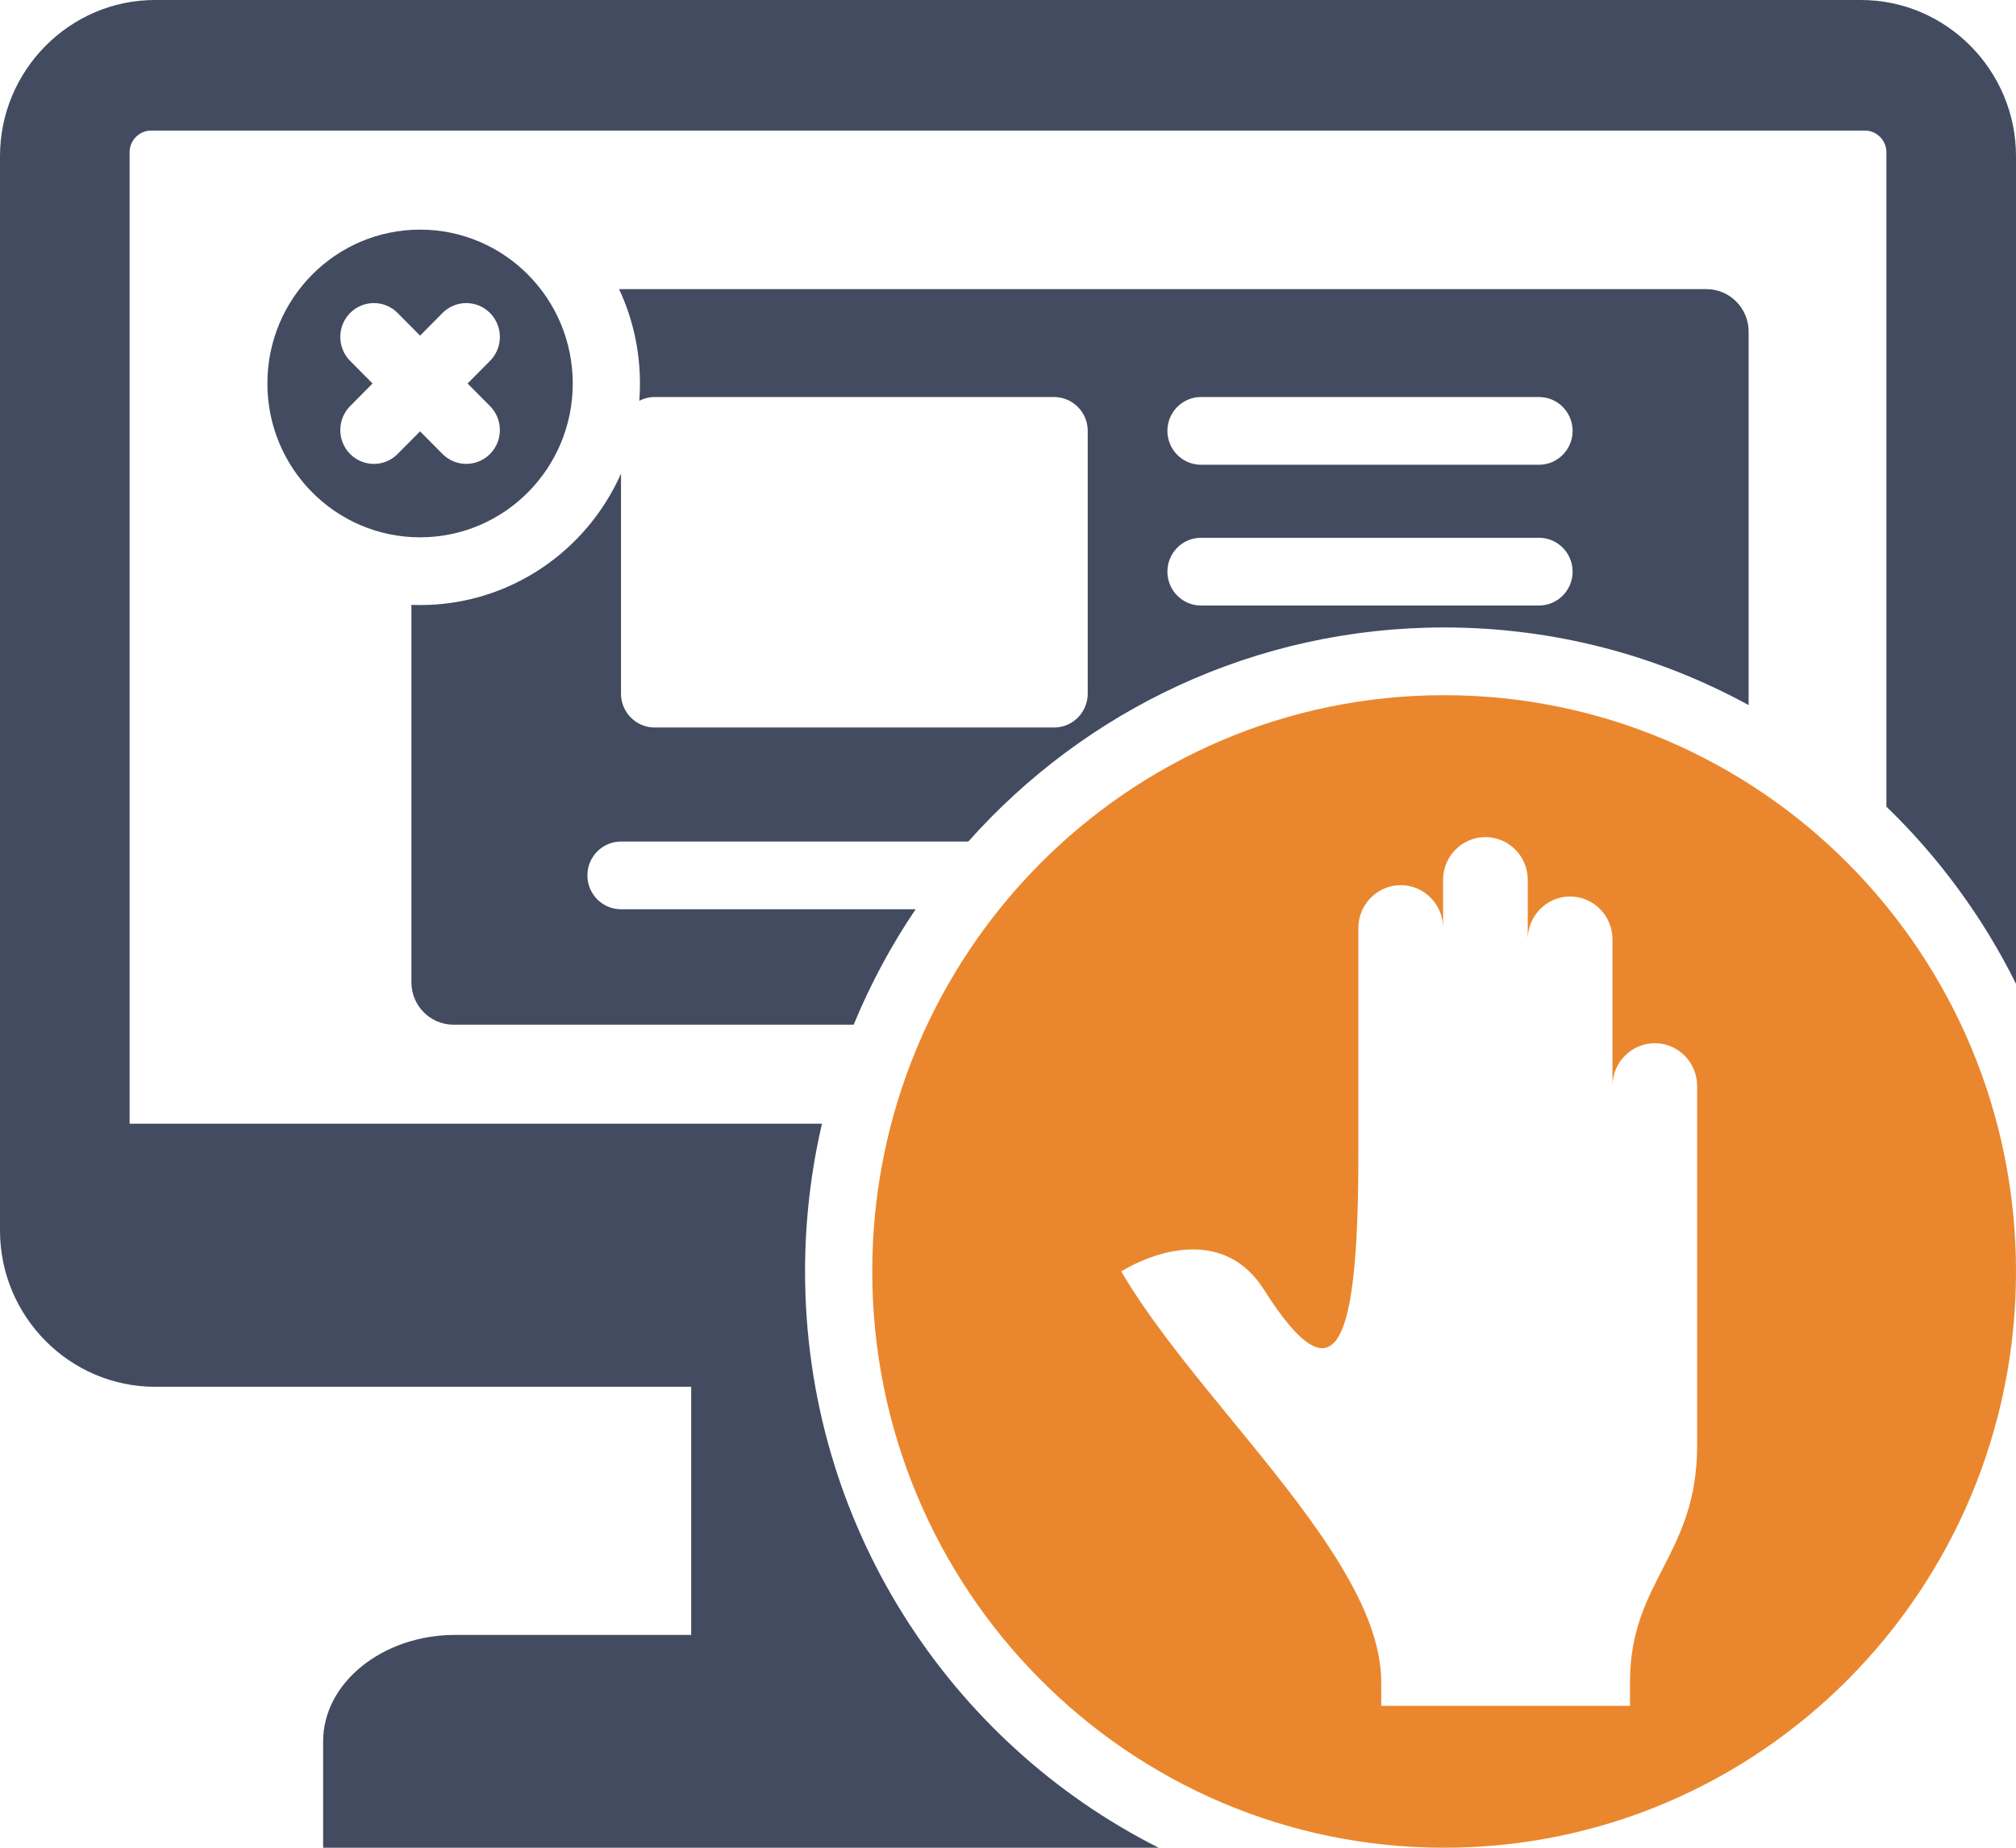
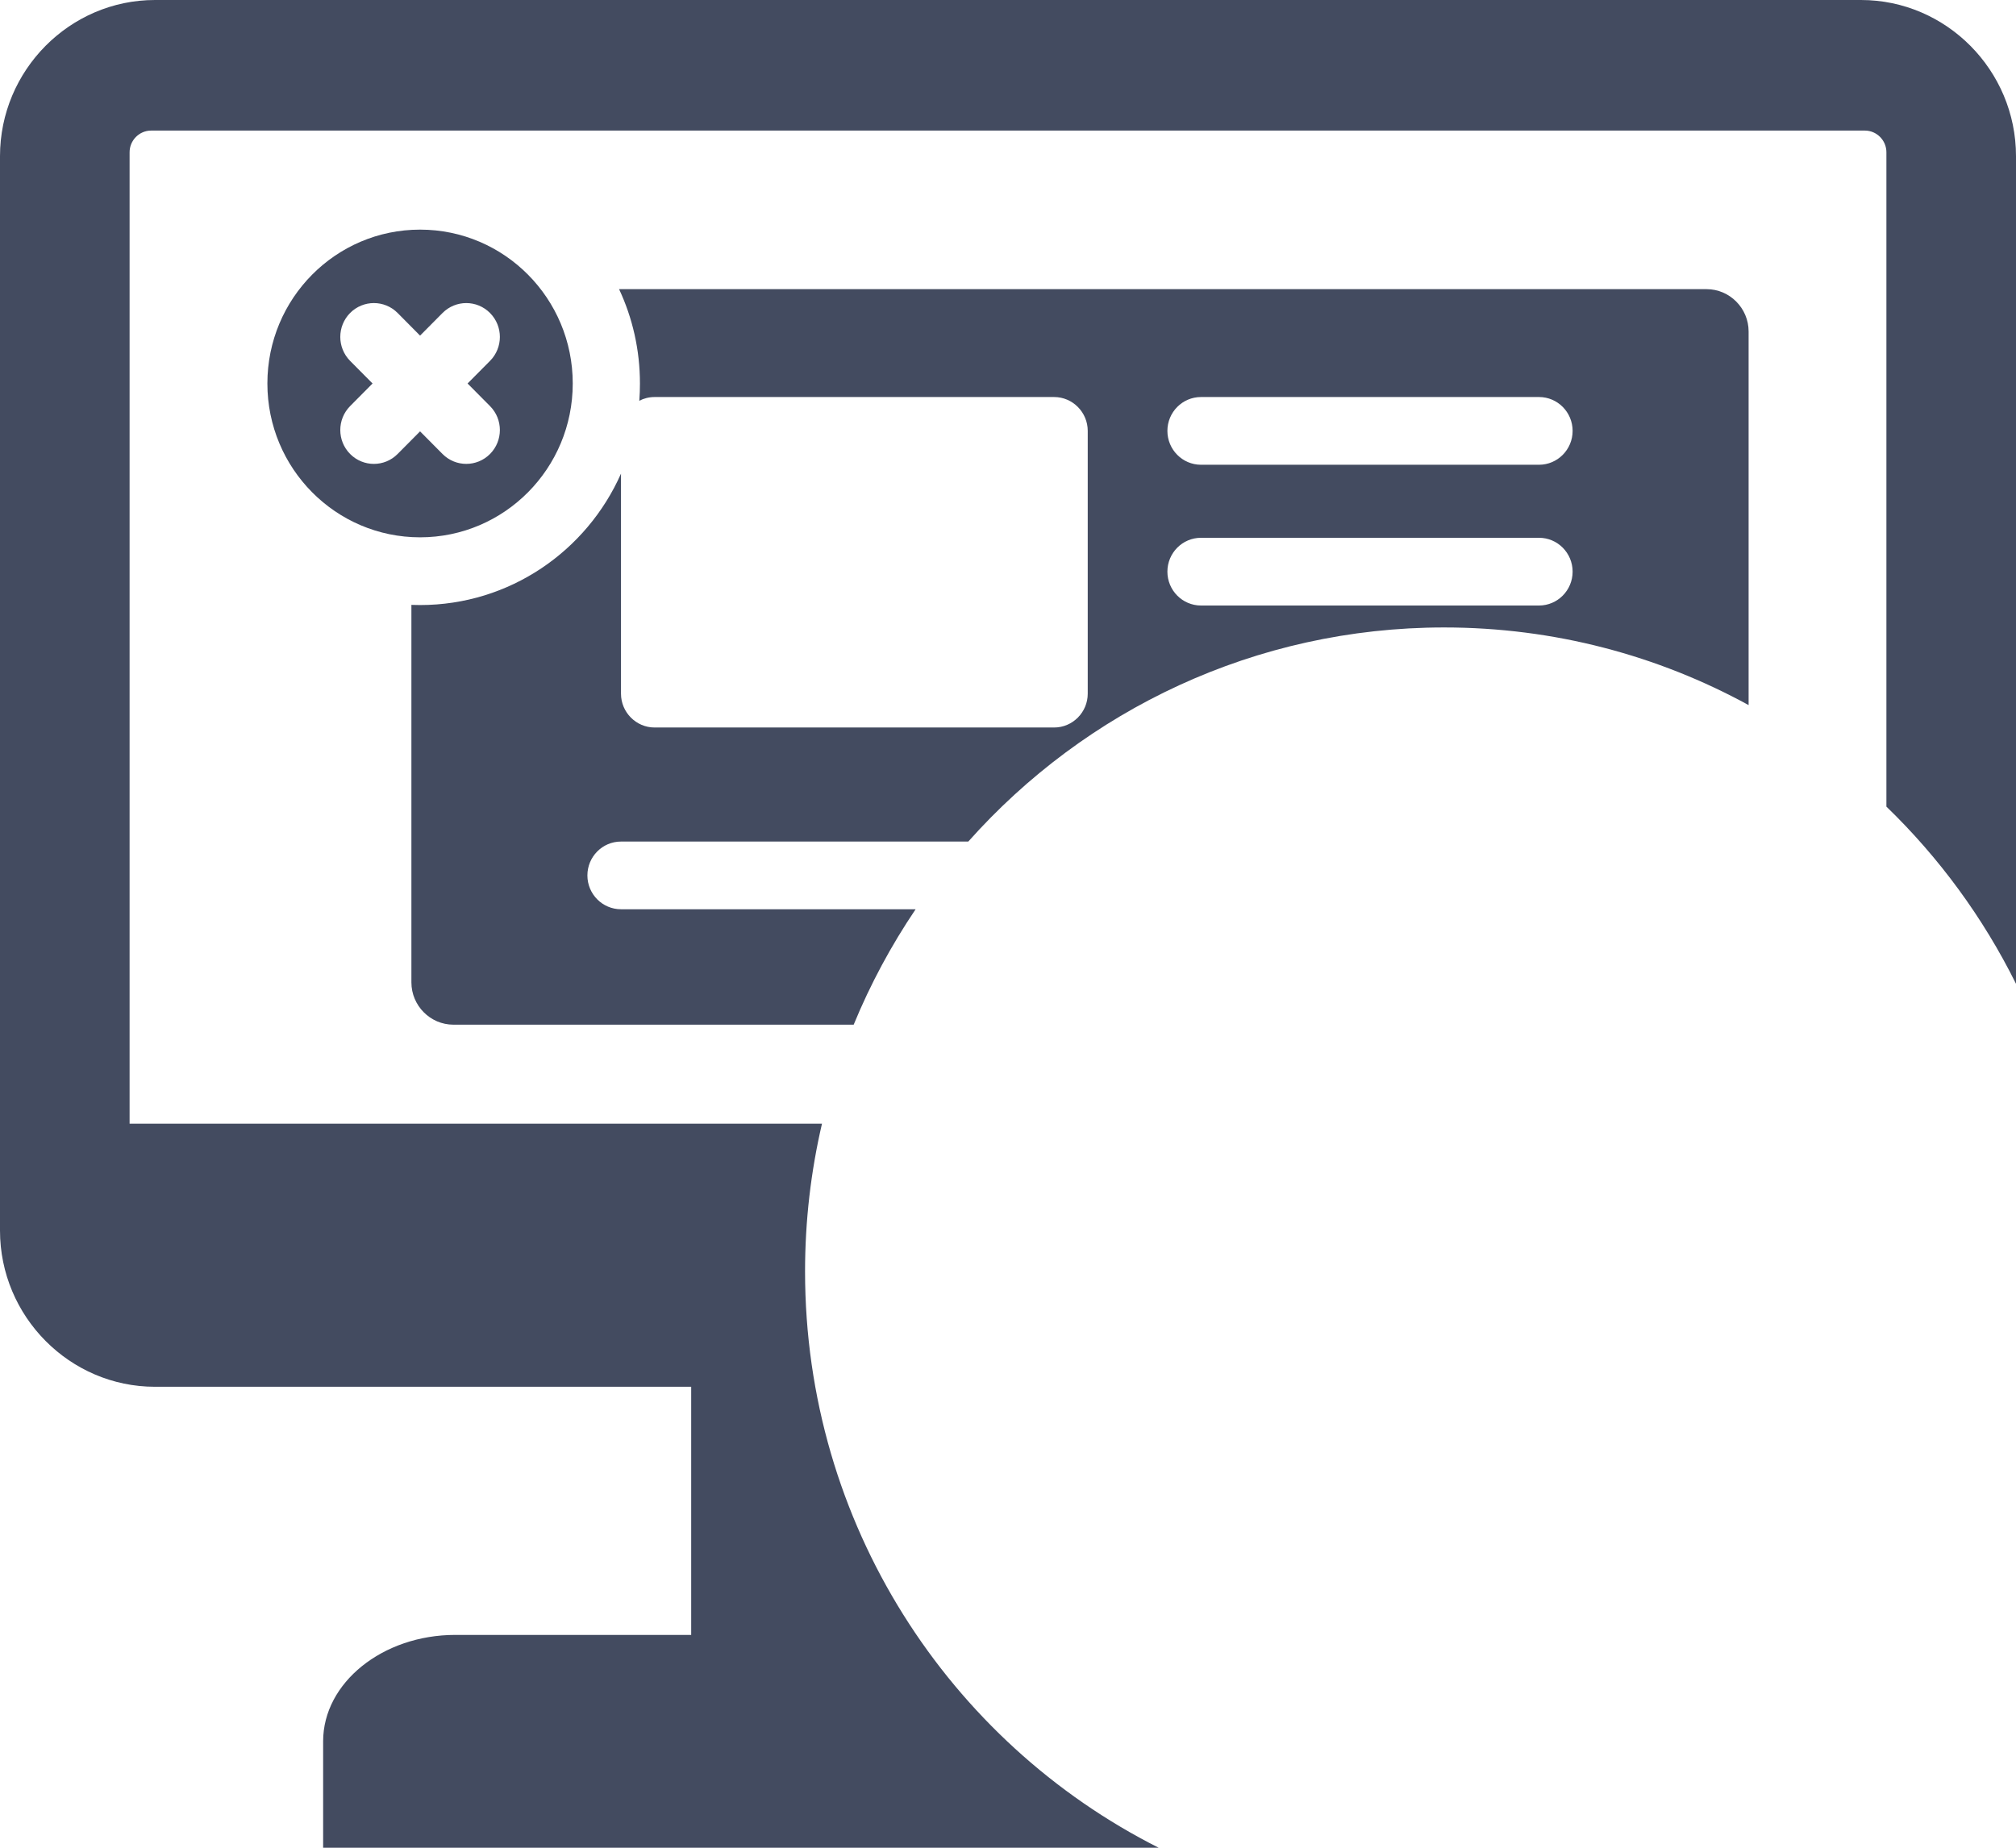
<svg xmlns="http://www.w3.org/2000/svg" width="60px" height="55px" viewBox="0 0 60 55" version="1.1">
  <title>icn-6</title>
  <g id="Digital-Marketing" stroke="none" stroke-width="1" fill="none" fill-rule="evenodd">
    <g id="2_sm" transform="translate(-15, -3220)">
      <g id="icn-6" transform="translate(15, 3220)">
        <g id="ad-blocker" fill="#434B60">
          <path d="M9.617,55 L34.484,55 C28.245,51.855 23.96,45.355 23.96,37.846 C23.96,36.333 24.135,34.861 24.464,33.448 L3.857,33.448 L3.857,4.532 C3.857,4.178 4.145,3.887 4.497,3.887 L55.503,3.887 C55.855,3.887 56.143,4.178 56.143,4.532 L56.143,24.01 C57.709,25.524 59.019,27.307 60,29.284 L60,4.649 C60,2.092 57.924,0 55.387,0 L4.612,0 C2.076,0 0,2.092 0,4.649 L0,36.63 C0,39.187 2.076,41.279 4.612,41.279 L20.571,41.279 L20.571,48.665 L13.55,48.665 C11.387,48.665 9.617,50.09 9.617,51.832 L9.617,55 Z M50.792,8.607 L18.425,8.607 C18.824,9.459 19.046,10.411 19.046,11.415 C19.046,11.588 19.04,11.759 19.027,11.929 C19.163,11.858 19.318,11.818 19.482,11.818 L31.373,11.818 C31.923,11.818 32.373,12.271 32.373,12.826 L32.373,20.648 C32.373,21.202 31.923,21.655 31.373,21.655 L19.482,21.655 C18.932,21.655 18.482,21.202 18.482,20.648 L18.482,14.098 C17.462,16.403 15.168,18.01 12.502,18.01 C12.416,18.01 12.33,18.008 12.244,18.005 L12.244,29.241 C12.244,29.934 12.807,30.501 13.494,30.501 L25.407,30.501 C25.906,29.288 26.526,28.138 27.251,27.065 L18.482,27.065 C17.93,27.065 17.482,26.614 17.482,26.058 C17.482,25.501 17.93,25.05 18.482,25.05 L28.818,25.05 C32.3,21.138 37.355,18.677 42.98,18.677 C46.261,18.677 49.348,19.514 52.042,20.988 L52.042,9.867 C52.042,9.174 51.479,8.607 50.792,8.607 L50.792,8.607 Z M45.804,18.024 L35.744,18.024 C35.192,18.024 34.744,17.572 34.744,17.016 C34.744,16.459 35.192,16.008 35.744,16.008 L45.804,16.008 C46.356,16.008 46.804,16.459 46.804,17.016 C46.804,17.572 46.356,18.024 45.804,18.024 Z M45.804,13.834 L35.744,13.834 C35.192,13.834 34.744,13.382 34.744,12.826 C34.744,12.269 35.192,11.818 35.744,11.818 L45.804,11.818 C46.356,11.818 46.804,12.269 46.804,12.826 C46.804,13.382 46.356,13.834 45.804,13.834 Z M12.502,6.835 C9.993,6.835 7.958,8.885 7.958,11.415 C7.958,13.944 9.993,15.994 12.502,15.994 C15.012,15.994 17.046,13.944 17.046,11.415 C17.046,8.885 15.012,6.835 12.502,6.835 Z M14.584,12.088 C14.975,12.481 14.975,13.12 14.584,13.513 C14.194,13.906 13.561,13.907 13.17,13.513 L12.502,12.84 L11.834,13.513 C11.444,13.907 10.811,13.907 10.42,13.513 C10.03,13.12 10.03,12.482 10.42,12.088 L11.088,11.415 L10.42,10.742 C10.03,10.348 10.03,9.71 10.42,9.316 C10.811,8.923 11.444,8.923 11.834,9.316 L12.502,9.99 L13.17,9.317 C13.561,8.923 14.194,8.923 14.584,9.317 C14.975,9.71 14.975,10.348 14.584,10.742 L13.916,11.415 L14.584,12.088 Z" id="Shape" />
        </g>
-         <path d="M42.98,20.693 C52.38,20.693 60,28.373 60,37.846 C60,47.32 52.38,55 42.98,55 C33.58,55 25.96,47.32 25.96,37.846 C25.96,28.373 33.58,20.693 42.98,20.693 Z M44.209,24.917 C43.516,24.917 42.949,25.488 42.949,26.187 L42.949,27.618 C42.949,26.919 42.382,26.348 41.688,26.348 C40.995,26.348 40.428,26.919 40.428,27.618 L40.428,34.337 C40.428,40.06 39.784,41.808 37.613,38.382 C36.5,36.624 34.549,37.143 33.37,37.843 C34.141,39.164 35.258,40.554 36.405,41.956 L37.143,42.859 C39.186,45.368 41.108,47.878 41.108,50.063 L41.108,50.776 L48.512,50.776 L48.512,50.063 C48.512,47.055 50.51,46.303 50.51,43.026 L50.51,32.322 C50.51,31.624 49.943,31.052 49.25,31.052 C48.557,31.052 47.99,31.624 47.99,32.322 L47.99,27.955 C47.99,27.256 47.422,26.685 46.729,26.685 C46.036,26.685 45.469,27.256 45.469,27.955 L45.469,26.187 C45.469,25.488 44.902,24.917 44.209,24.917 Z" id="Combined-Shape" fill="#EA872E" />
      </g>
    </g>
  </g>
</svg>